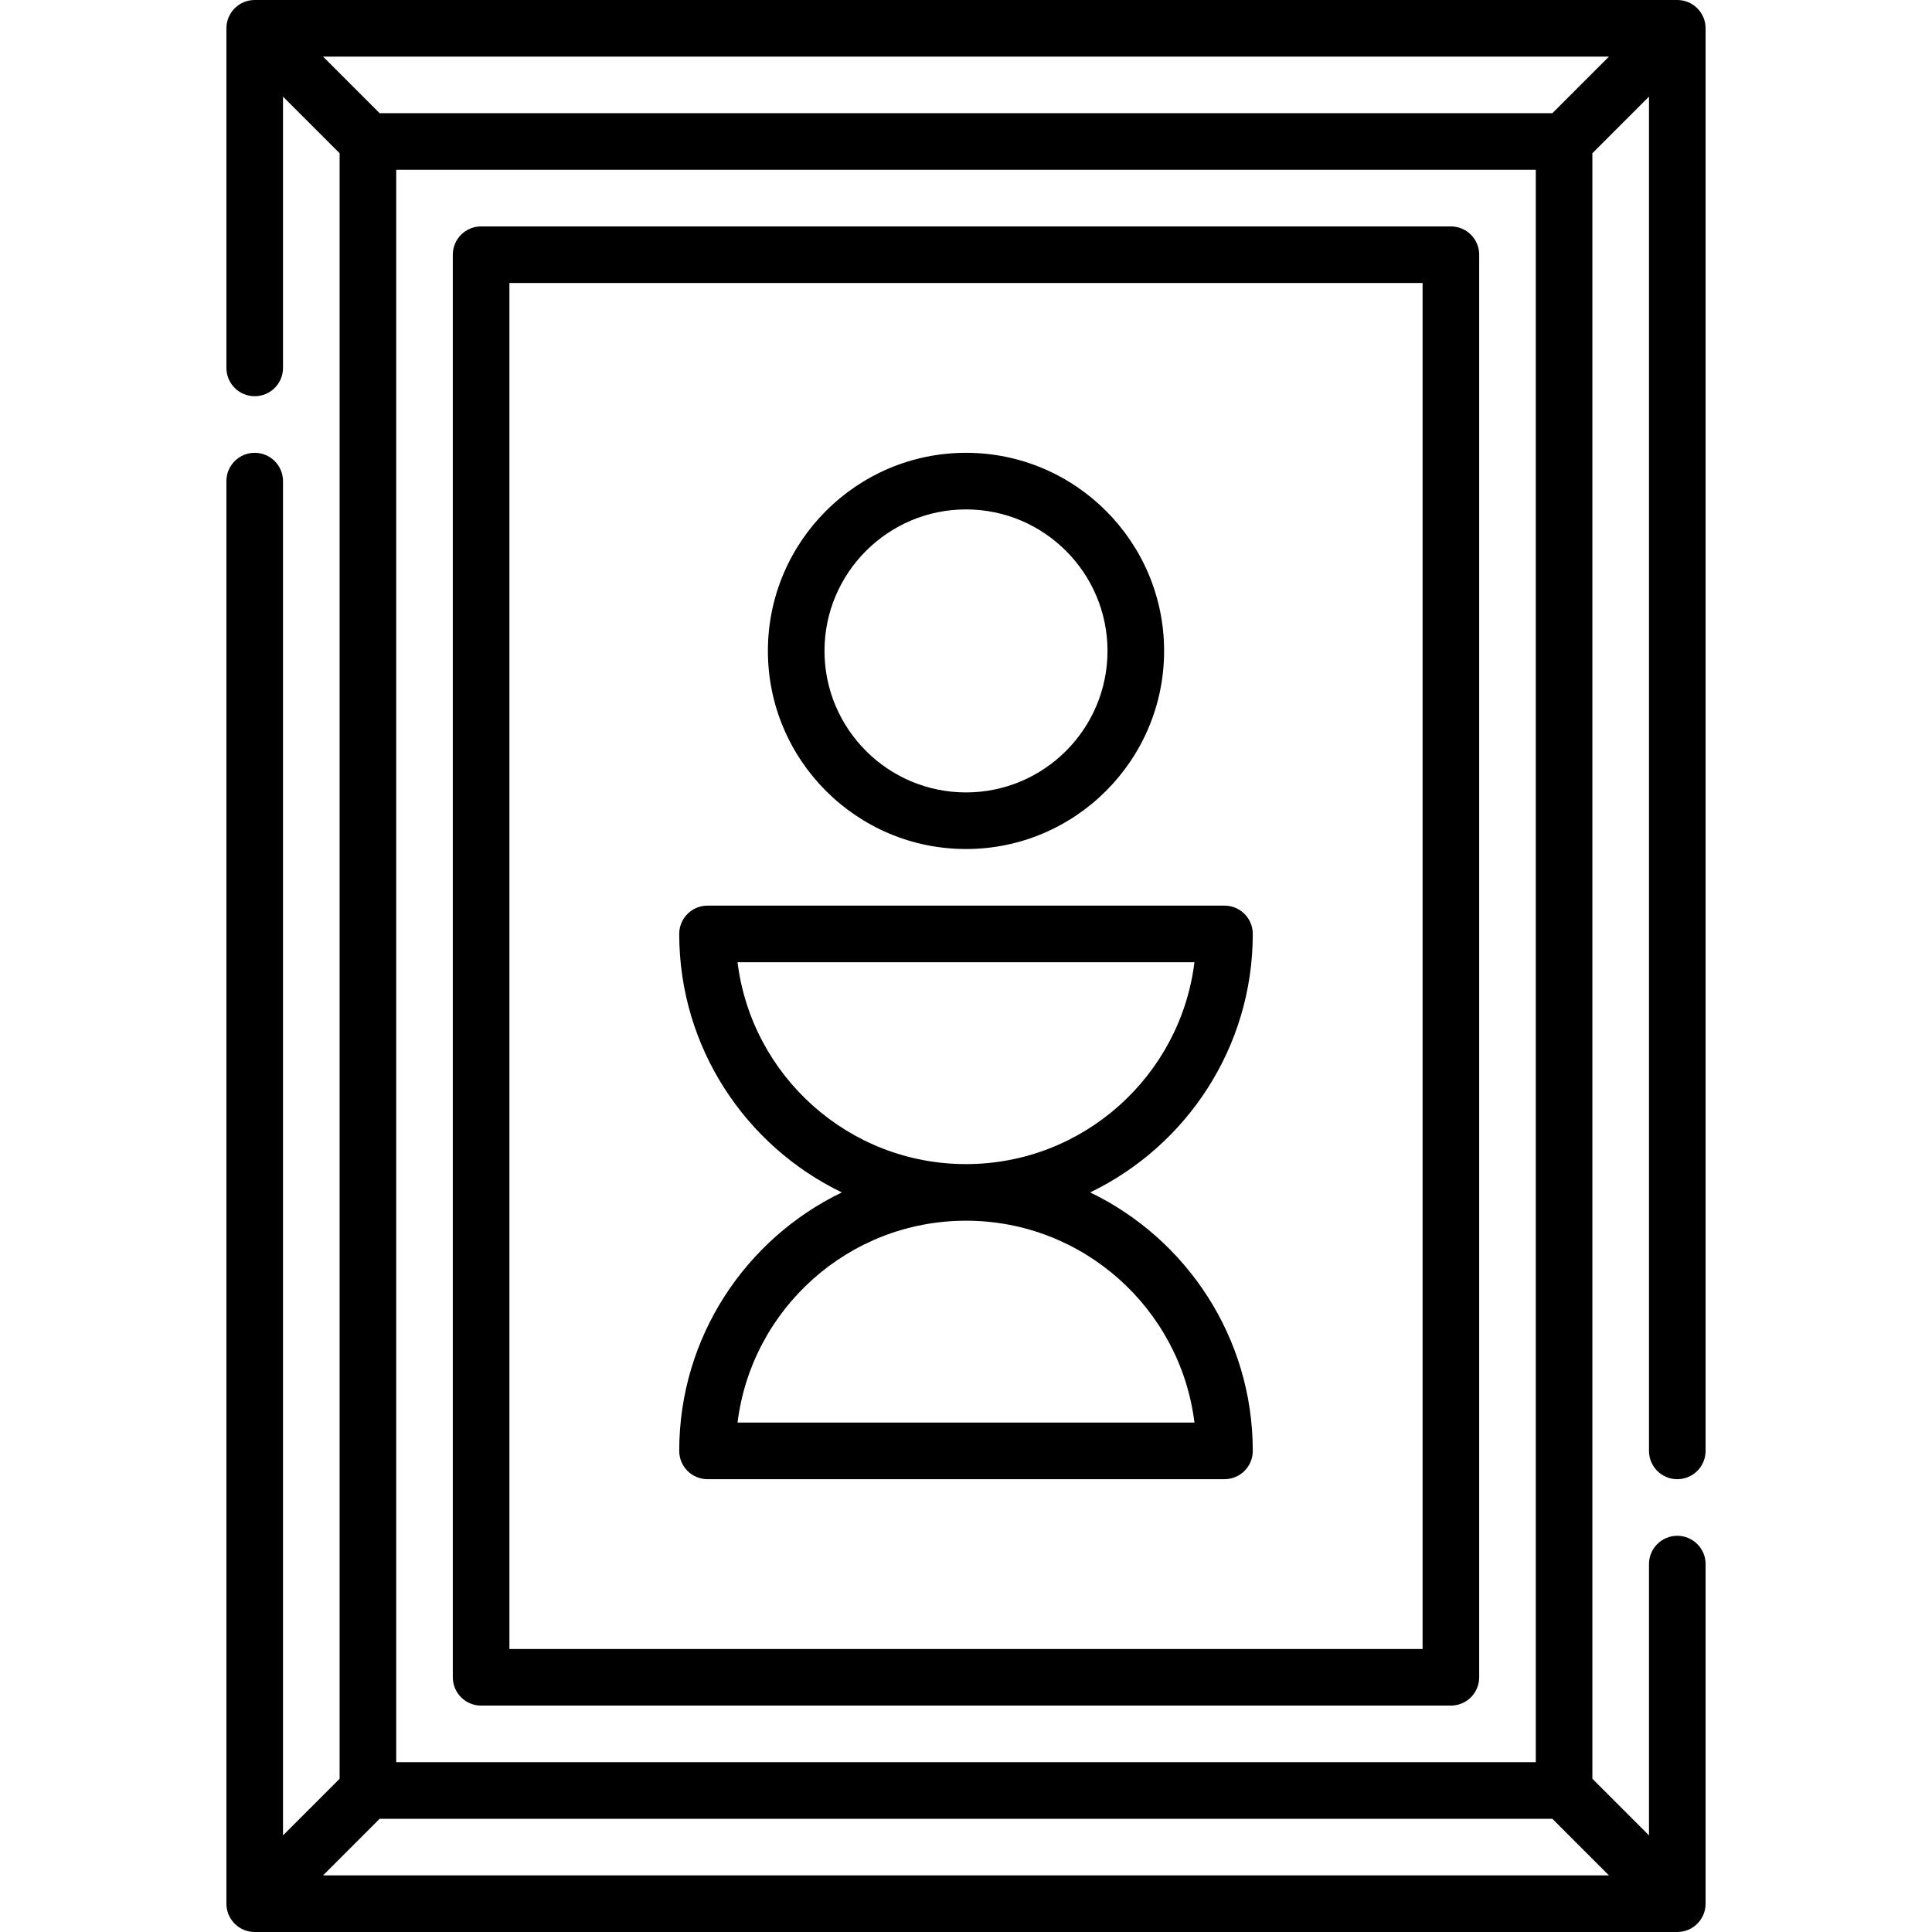
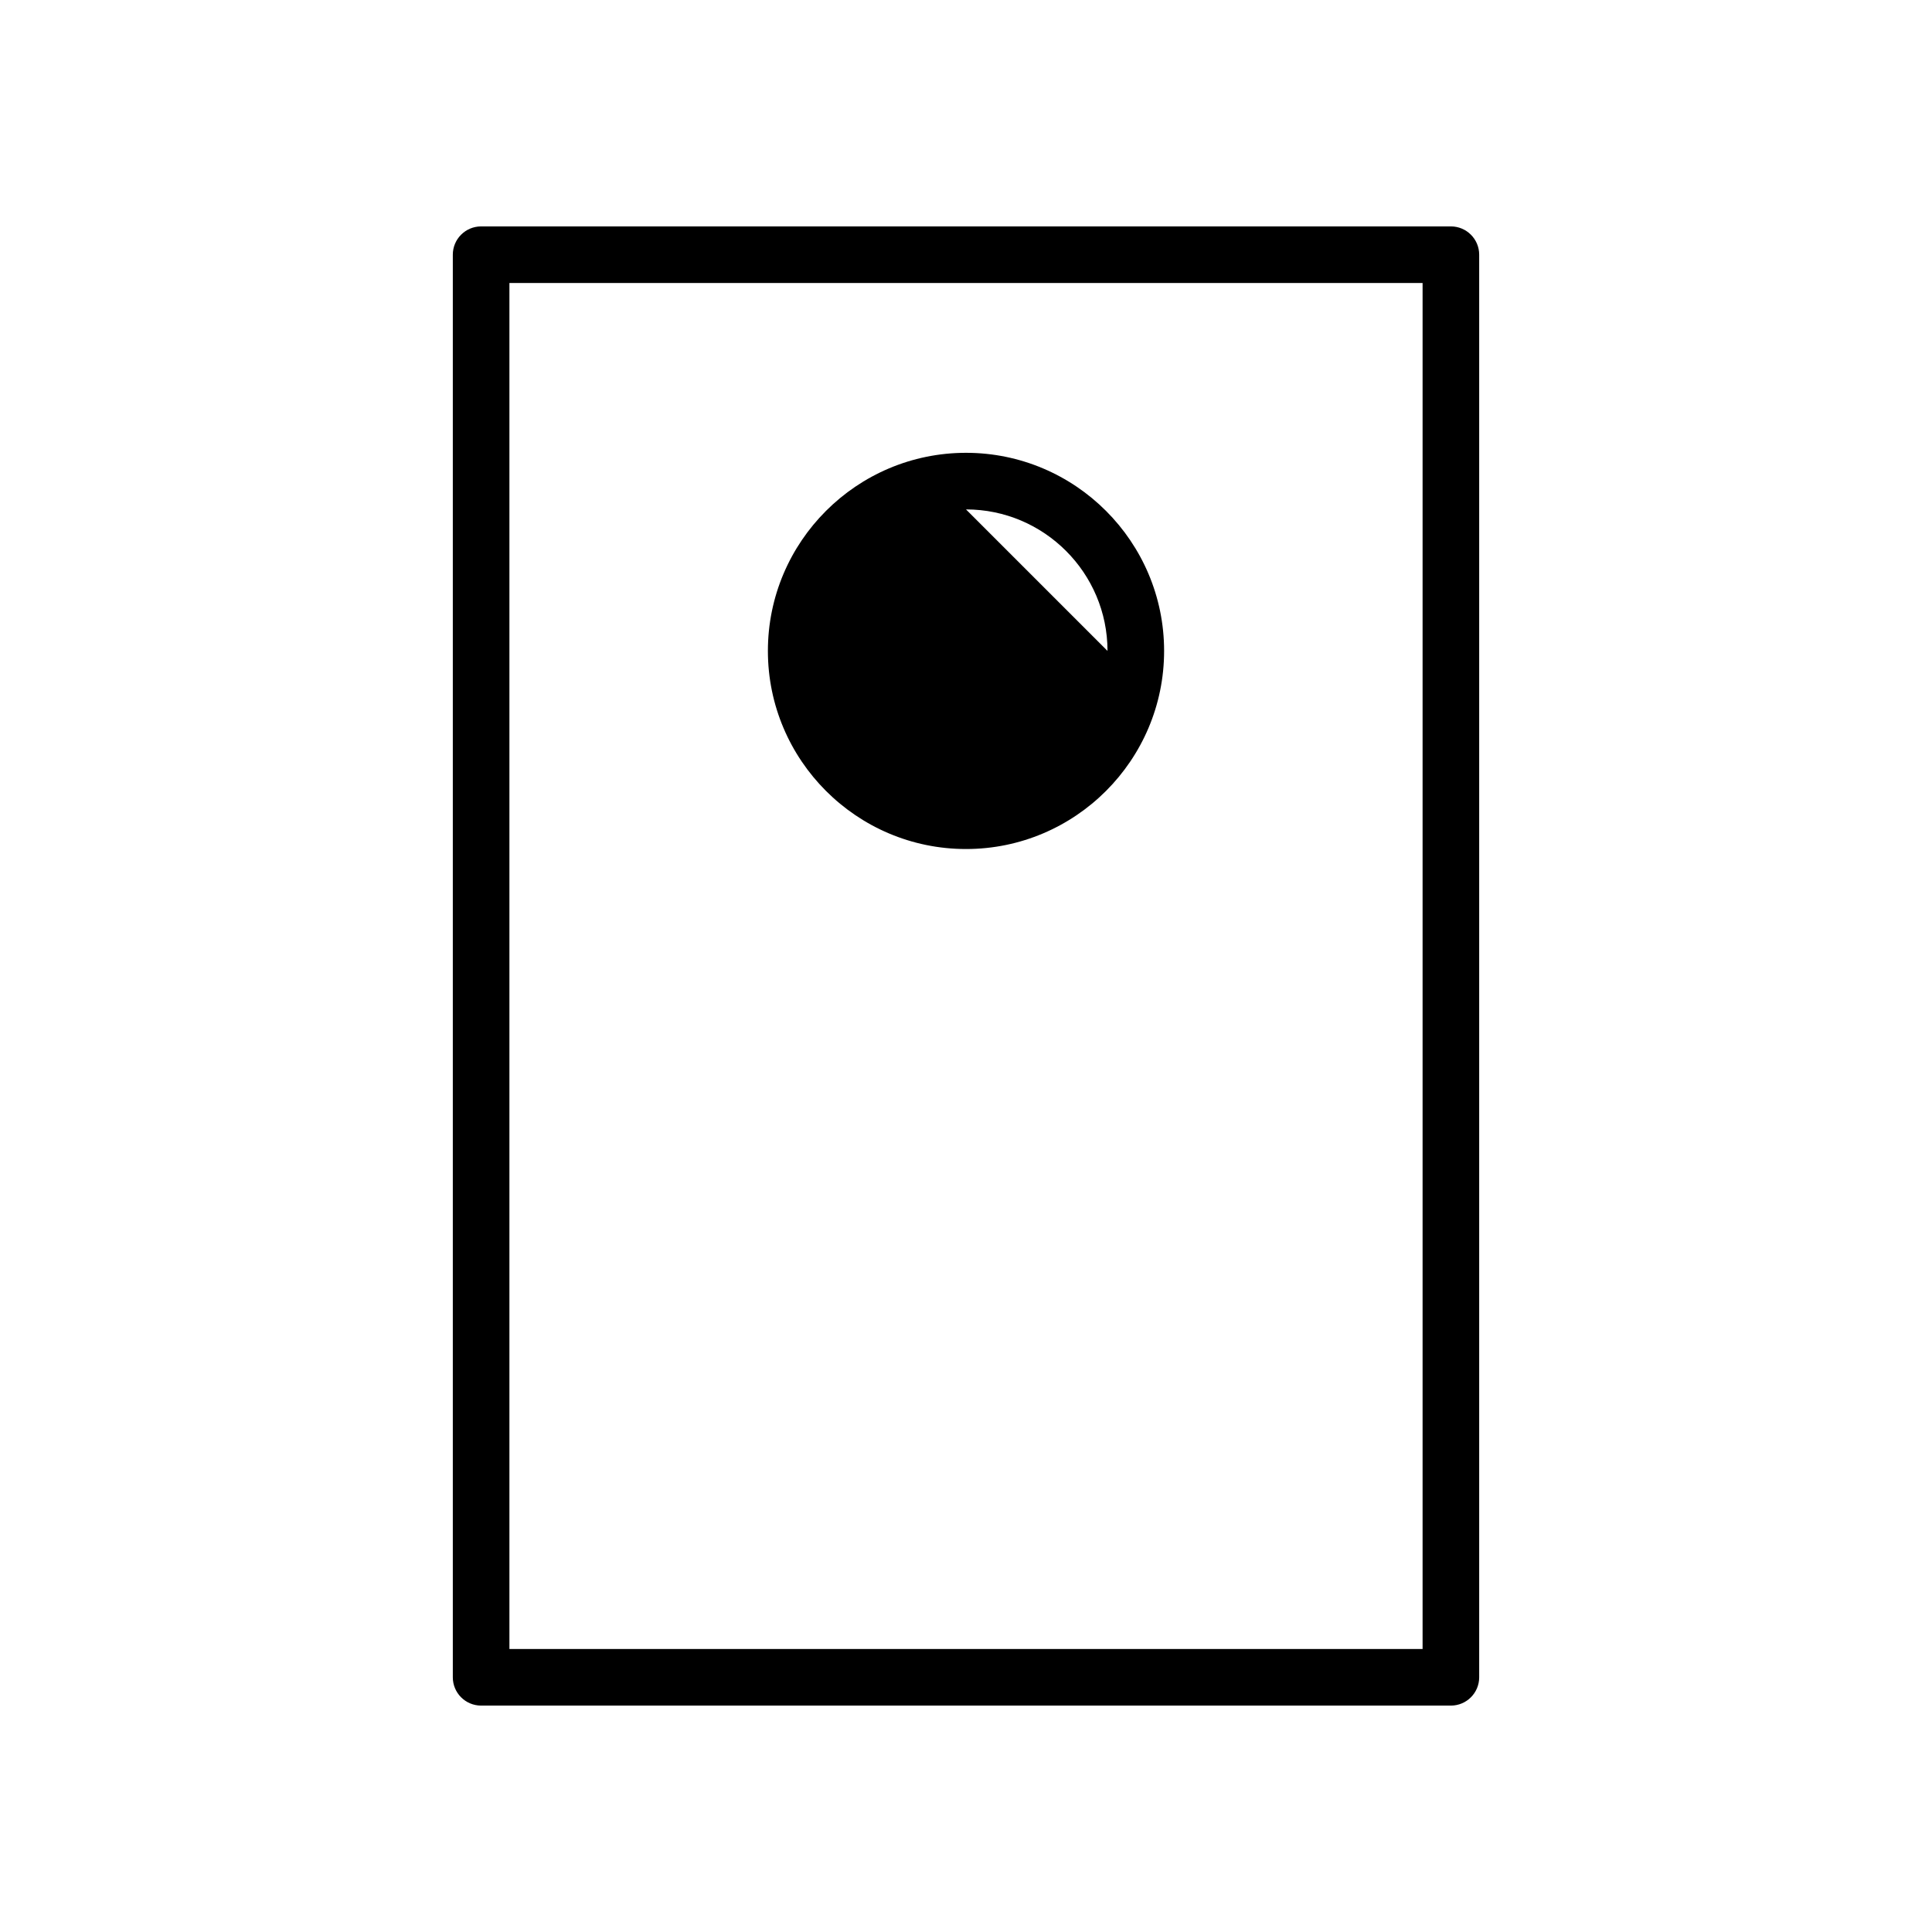
<svg xmlns="http://www.w3.org/2000/svg" id="Capa_1" enable-background="new 0 0 512 512" viewBox="0 0 512 512">
  <g>
-     <path d="m444.5 392c4.142 0 7.5-3.357 7.5-7.5v-377c0-4.143-3.358-7.5-7.5-7.5h-377c-4.142 0-7.5 3.357-7.5 7.5v90c0 4.143 3.358 7.5 7.5 7.5s7.5-3.357 7.5-7.5v-71.893l15 15v430.786l-15 15v-358.893c0-4.143-3.358-7.5-7.5-7.5s-7.5 3.357-7.5 7.5v377c0 4.143 3.358 7.5 7.5 7.5h377c4.142 0 7.5-3.357 7.5-7.5v-90c0-4.143-3.358-7.5-7.5-7.5s-7.5 3.357-7.5 7.5v71.893l-15-15v-430.786l15-15v358.893c0 4.143 3.358 7.5 7.5 7.5zm-18.107 105h-340.786l15-15h310.786zm-321.393-30v-422h302v422zm306.393-437h-310.786l-15-15h340.786z" />
    <path d="m384.5 60h-257c-4.142 0-7.5 3.357-7.5 7.5v377c0 4.143 3.358 7.5 7.5 7.5h257c4.142 0 7.5-3.357 7.5-7.5v-377c0-4.143-3.358-7.5-7.5-7.5zm-7.5 377h-242v-362h242z" />
-     <path d="m180 384.5c0 4.143 3.358 7.5 7.5 7.5h137c4.142 0 7.5-3.357 7.5-7.5 0-30.125-17.619-56.213-43.093-68.5 25.474-12.287 43.093-38.375 43.093-68.5 0-4.143-3.358-7.5-7.5-7.5h-137c-4.142 0-7.5 3.357-7.5 7.5 0 30.125 17.619 56.213 43.093 68.5-25.474 12.287-43.093 38.375-43.093 68.5zm15.458-129.5h121.083c-3.709 30.109-29.445 53.5-60.542 53.5s-56.832-23.391-60.541-53.5zm60.542 68.5c31.096 0 56.833 23.391 60.542 53.5h-121.084c3.709-30.109 29.446-53.5 60.542-53.5z" />
-     <path d="m256 225c28.949 0 52.5-23.552 52.5-52.5s-23.551-52.5-52.5-52.5-52.5 23.552-52.5 52.5 23.551 52.5 52.5 52.5zm0-90c20.678 0 37.5 16.822 37.5 37.5s-16.822 37.5-37.5 37.5-37.5-16.822-37.5-37.5 16.822-37.5 37.5-37.5z" />
+     <path d="m256 225c28.949 0 52.5-23.552 52.5-52.5s-23.551-52.5-52.5-52.5-52.5 23.552-52.5 52.5 23.551 52.5 52.5 52.5zm0-90c20.678 0 37.5 16.822 37.5 37.5z" />
  </g>
  <g />
  <g />
  <g />
  <g />
  <g />
  <g />
  <g />
  <g />
  <g />
  <g />
  <g />
  <g />
  <g />
  <g />
  <g />
</svg>